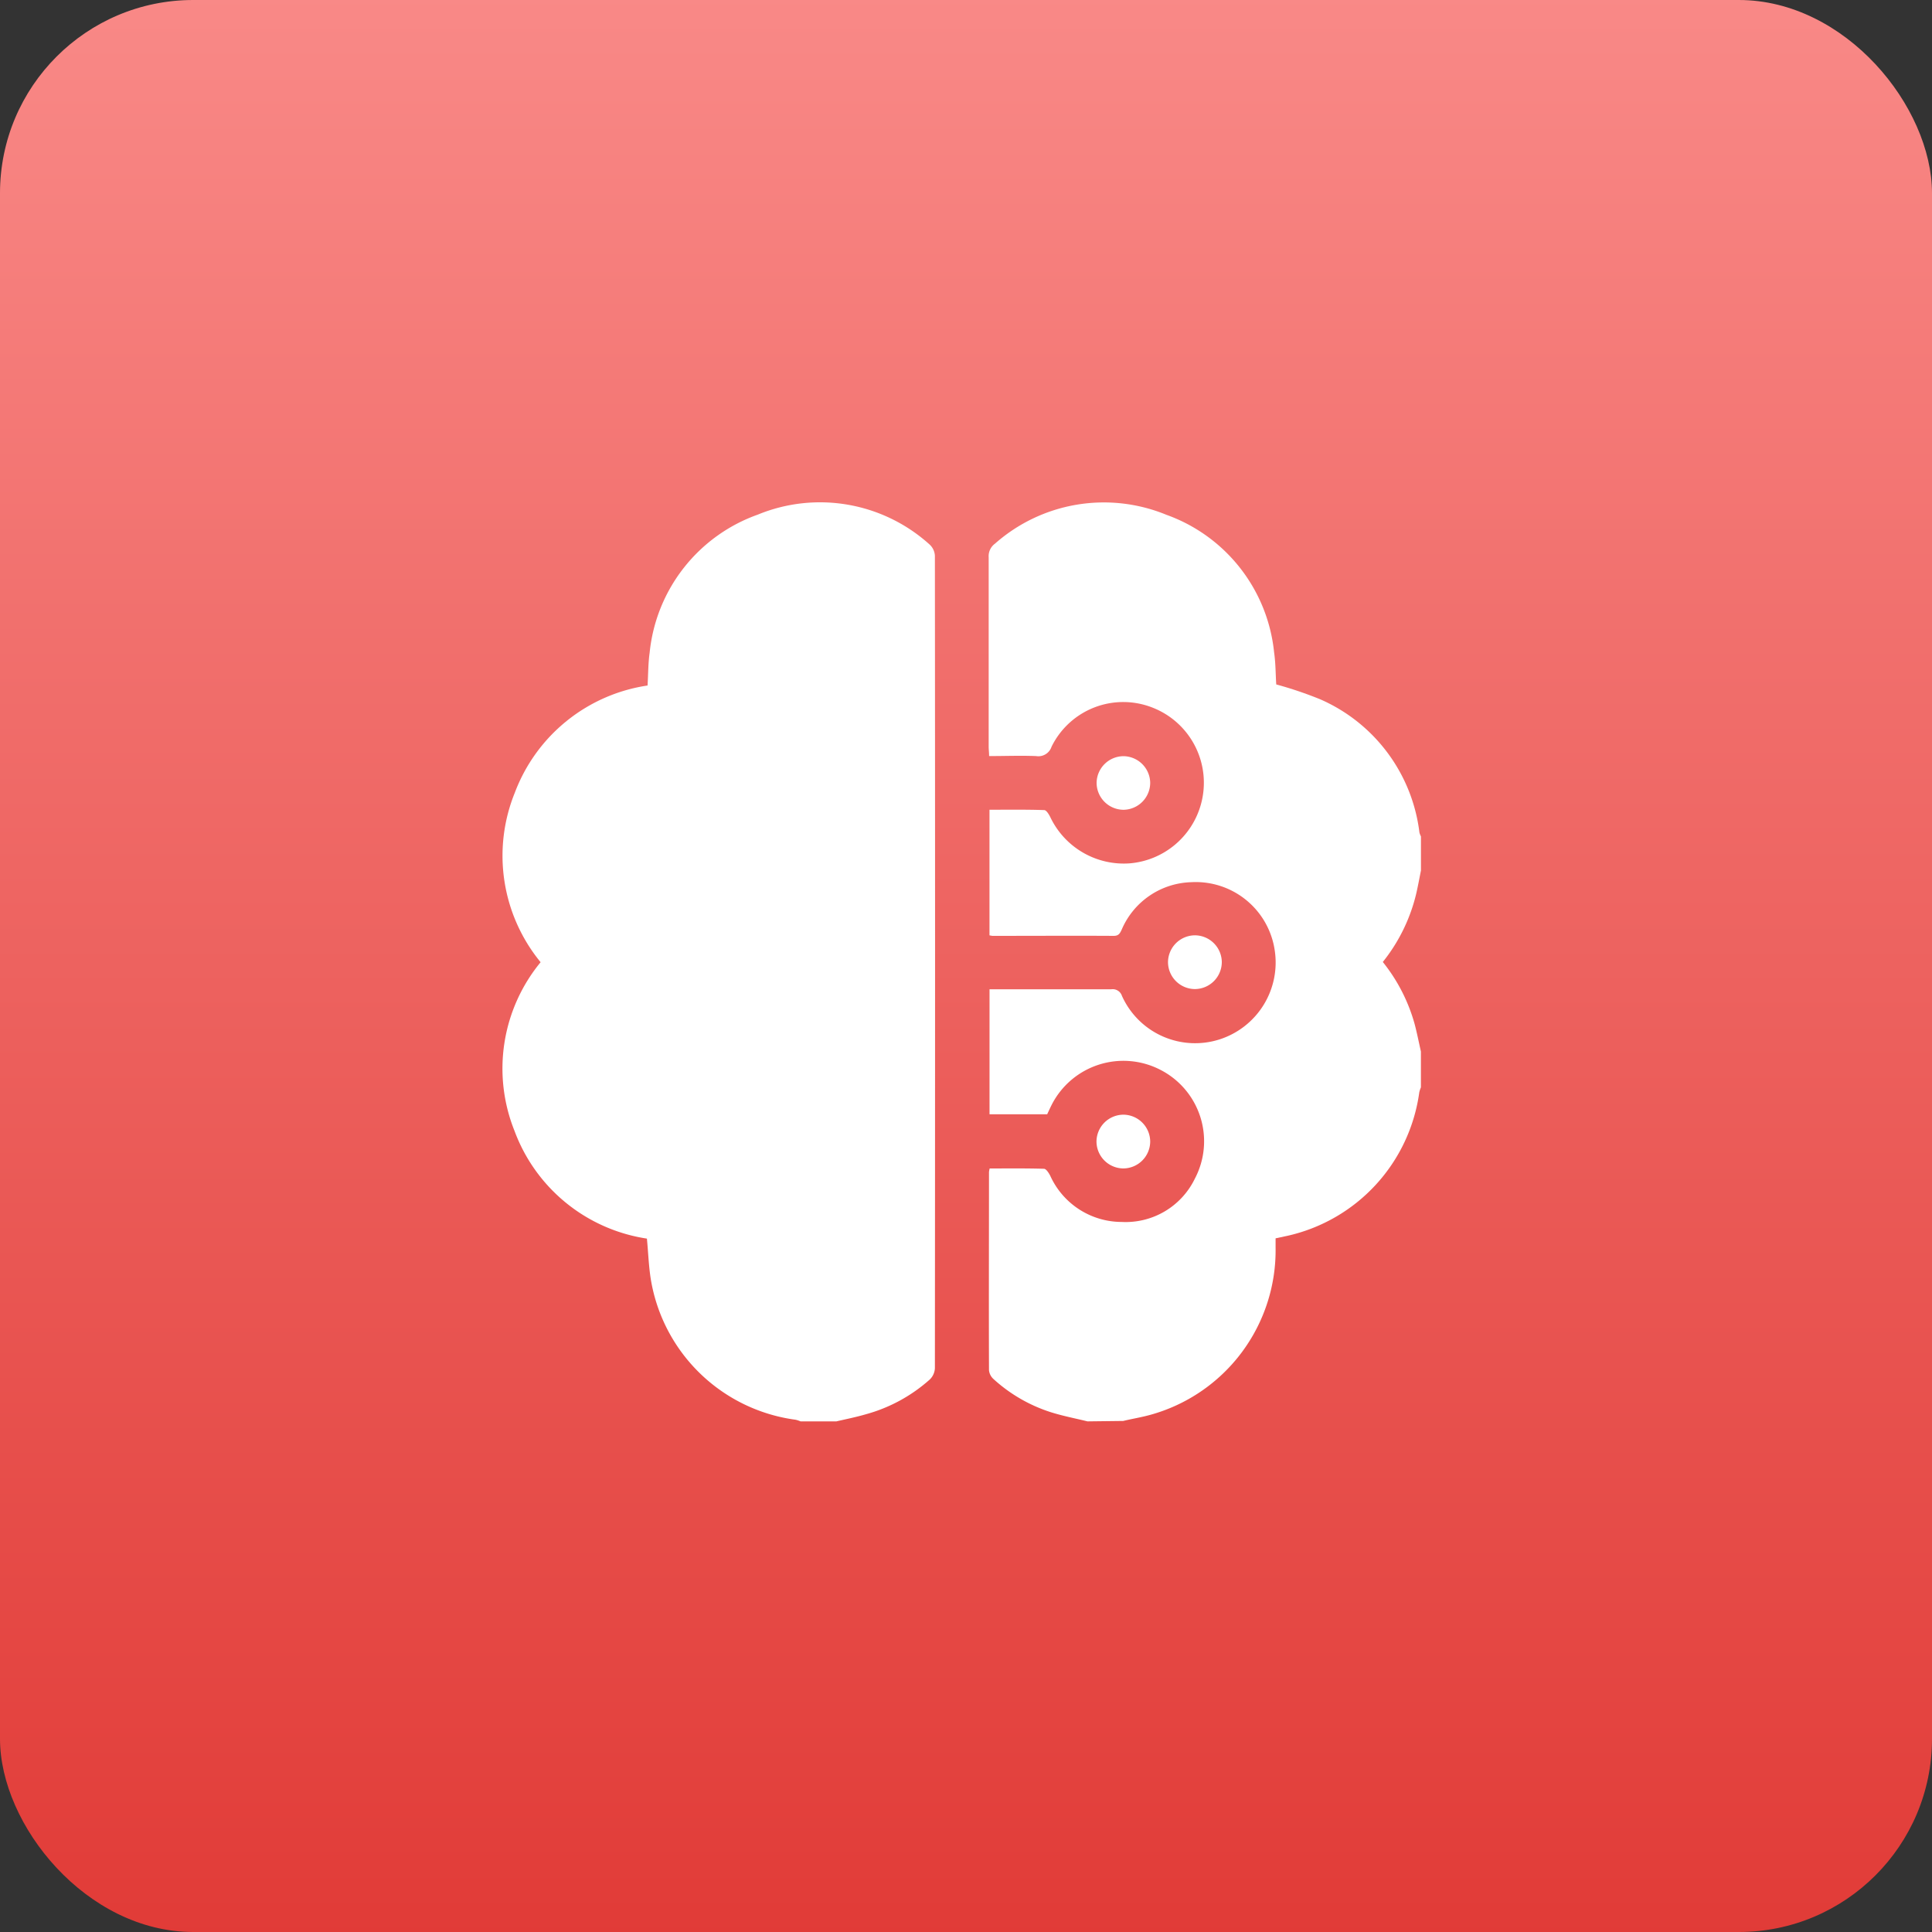
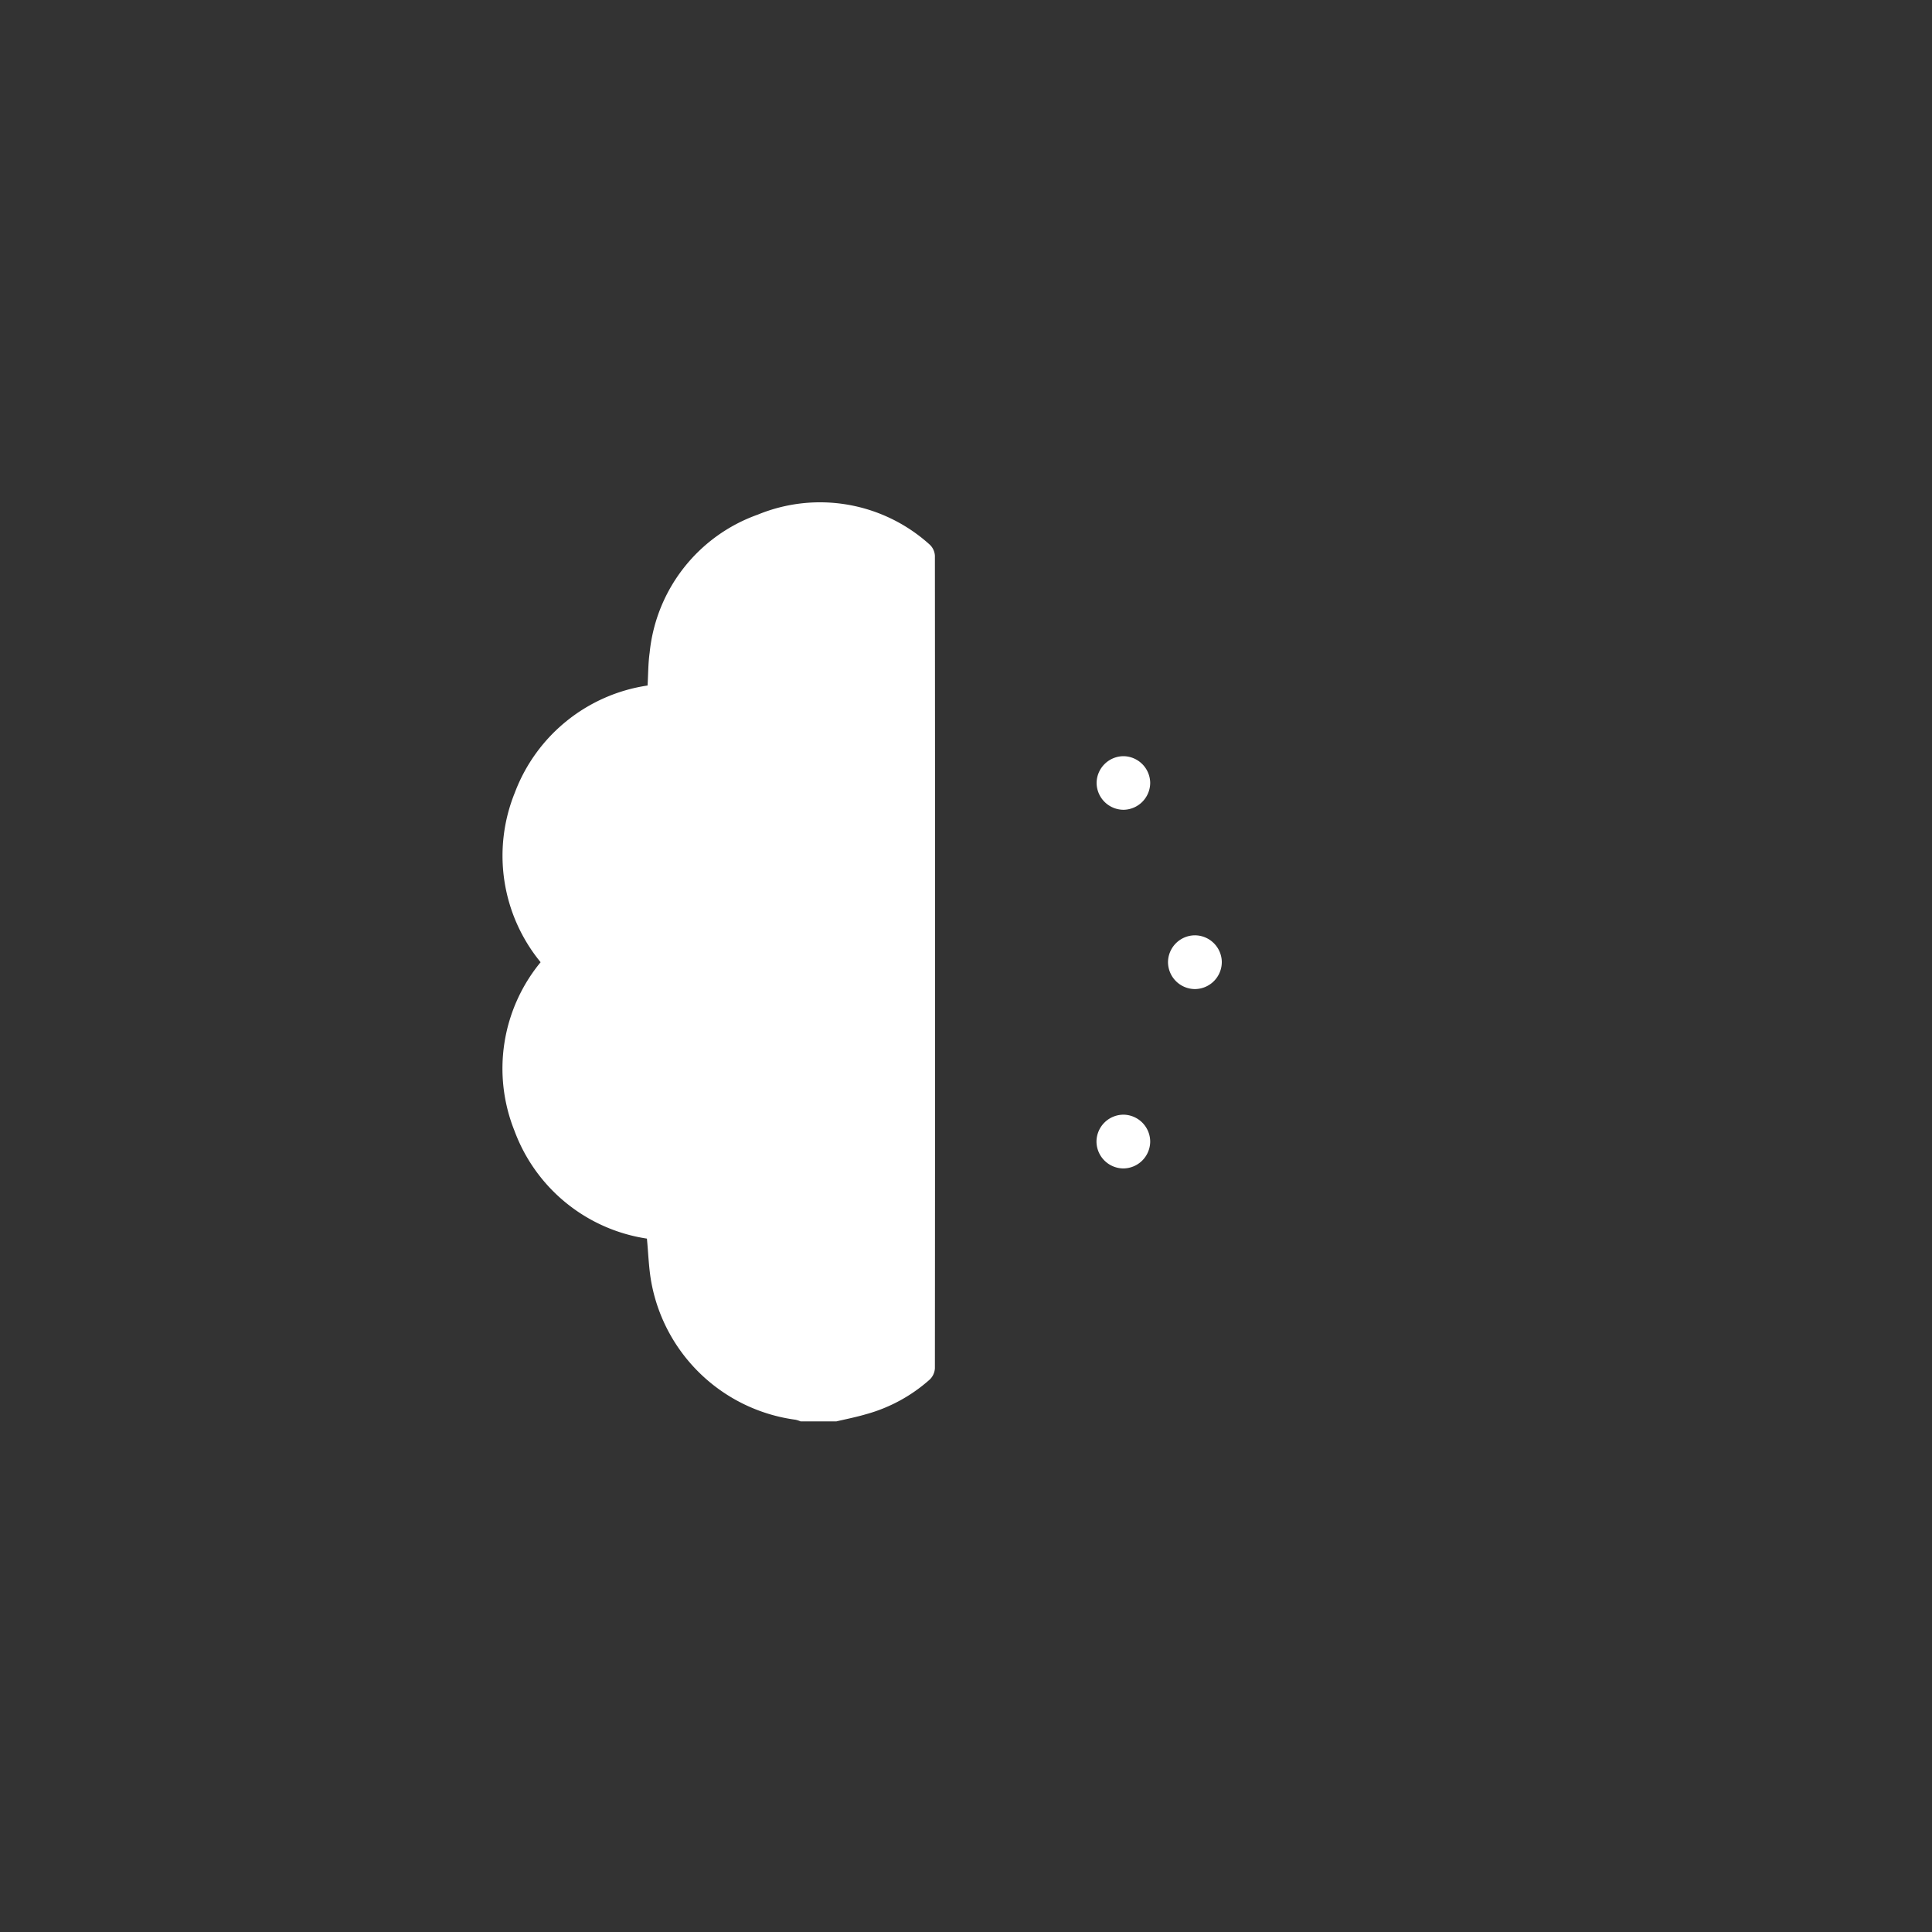
<svg xmlns="http://www.w3.org/2000/svg" width="50" height="50" viewBox="0 0 50 50">
  <rect x="0" y="0" width="50" height="50" fill="#333333" stroke="none" />
  <defs>
    <linearGradient id="linear-gradient" x1="0.5" x2="0.5" y2="1" gradientUnits="objectBoundingBox">
      <stop offset="0" stop-color="#f98987" />
      <stop offset="1" stop-color="#e13b37" />
    </linearGradient>
  </defs>
  <g id="Group_5361" data-name="Group 5361" transform="translate(-967.5 -3491.754)">
-     <rect id="Rectangle_10530" data-name="Rectangle 10530" width="50" height="50" rx="5" transform="translate(967.5 3491.754)" fill="url(#linear-gradient)" />
    <g id="Group_5299" data-name="Group 5299" transform="translate(1392.025 3425.065)">
      <path id="Path_7100" data-name="Path 7100" d="M-402.879,103.474h-.928a.725.725,0,0,0-.128-.042,4.386,4.386,0,0,1-3.73-3.538c-.071-.376-.08-.763-.118-1.15a4.344,4.344,0,0,1-3.427-2.789,4.328,4.328,0,0,1,.676-4.364A4.342,4.342,0,0,1-411.2,87.2a4.353,4.353,0,0,1,3.434-2.77c.018-.3.015-.577.054-.851a4.24,4.24,0,0,1,2.8-3.572,4.228,4.228,0,0,1,4.448.777.423.423,0,0,1,.134.289q.009,10.514,0,21.027a.436.436,0,0,1-.132.29,4.115,4.115,0,0,1-1.654.9C-402.369,103.364-402.625,103.415-402.879,103.474Z" transform="translate(0)" fill="#fff" />
-       <path id="Path_7101" data-name="Path 7101" d="M-205.931,103.483c-.313-.077-.631-.138-.938-.234a4.015,4.015,0,0,1-1.495-.862.354.354,0,0,1-.116-.229c-.006-1.71,0-3.419,0-5.129a.618.618,0,0,1,.018-.091c.467,0,.937-.006,1.405.008.057,0,.126.11.163.182a2.033,2.033,0,0,0,1.848,1.194,1.989,1.989,0,0,0,1.892-1.117,2.077,2.077,0,0,0-.892-2.821,2.083,2.083,0,0,0-2.815.913c-.038.076-.073.153-.113.238h-1.492V92.3h.577c.858,0,1.717,0,2.575,0a.252.252,0,0,1,.275.172,2.076,2.076,0,0,0,2.537,1.122,2.09,2.09,0,0,0,1.417-2.3,2.067,2.067,0,0,0-2.16-1.765,2.02,2.02,0,0,0-1.8,1.226c-.046.1-.08.164-.21.163-1.044-.006-2.088,0-3.132,0a.522.522,0,0,1-.08-.014V87.654c.477,0,.947-.007,1.416.009.056,0,.124.113.16.187a2.106,2.106,0,0,0,2.059,1.191A2.092,2.092,0,0,0-203,87.531a2.087,2.087,0,0,0-1.245-2.519,2.066,2.066,0,0,0-2.616,1.011.359.359,0,0,1-.4.242c-.4-.016-.8,0-1.216,0,0-.093-.011-.168-.011-.243,0-1.632,0-3.264,0-4.9a.4.4,0,0,1,.163-.354,4.253,4.253,0,0,1,4.436-.747,4.237,4.237,0,0,1,2.787,3.554c.041.281.039.568.056.836a9.992,9.992,0,0,1,1.136.384,4.333,4.333,0,0,1,2.57,3.45.526.526,0,0,0,.039.1v.882c-.039.195-.075.391-.119.585a4.492,4.492,0,0,1-.868,1.782,4.479,4.479,0,0,1,.822,1.6c.063.237.11.478.164.717v.928a.729.729,0,0,0-.042.127,4.421,4.421,0,0,1-3.414,3.715l-.305.065c0,.1,0,.165,0,.234a4.417,4.417,0,0,1-3.249,4.336c-.228.063-.463.1-.694.156Z" transform="translate(-190.45 -0.009)" fill="#fff" />
      <path id="Path_7102" data-name="Path 7102" d="M-162.114,186.239a.7.7,0,0,1-.687.7.7.7,0,0,1-.7-.7.7.7,0,0,1,.7-.687A.7.7,0,0,1-162.114,186.239Z" transform="translate(-232.644 -99.293)" fill="#fff" />
      <path id="Path_7103" data-name="Path 7103" d="M-132.874,260.417a.7.7,0,0,1,.7.681.7.7,0,0,1-.7.71.7.7,0,0,1-.692-.693A.7.7,0,0,1-132.874,260.417Z" transform="translate(-260.731 -169.522)" fill="#fff" />
      <path id="Path_7104" data-name="Path 7104" d="M-162.81,336.678a.7.7,0,0,1-.694-.691.7.7,0,0,1,.708-.7.7.7,0,0,1,.682.7A.7.7,0,0,1-162.81,336.678Z" transform="translate(-232.644 -239.75)" fill="#fff" />
    </g>
  </g>
</svg>